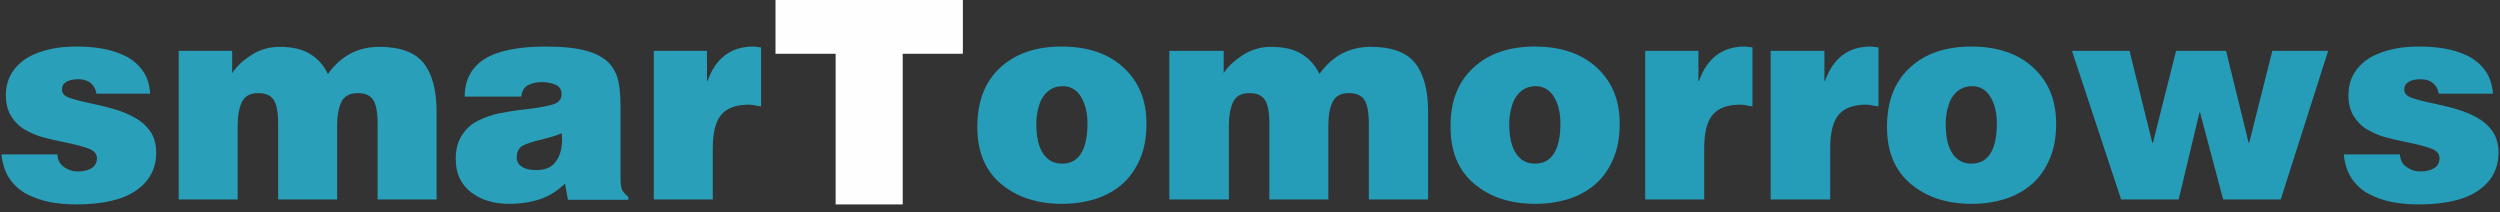
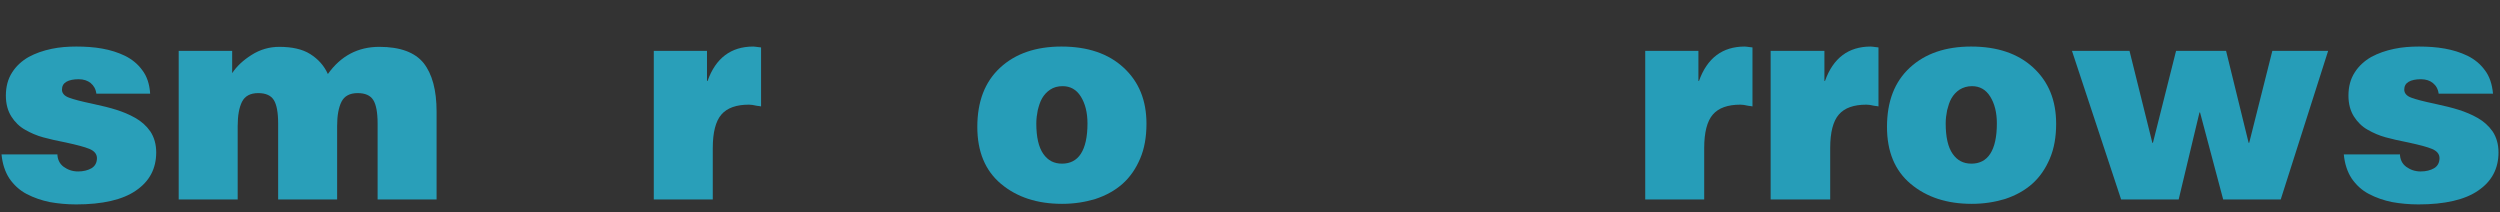
<svg xmlns="http://www.w3.org/2000/svg" width="153" height="13" viewBox="0 0 153 13" fill="none">
  <rect x="0" y="0" width="153" height="13" fill="#333333" stroke="none" />
  <path d="M3.509 9.378C3.509 9.732 3.633 10.015 3.898 10.21C4.146 10.387 4.429 10.493 4.783 10.493C5.101 10.493 5.384 10.422 5.597 10.298C5.809 10.174 5.933 9.962 5.933 9.679C5.933 9.431 5.774 9.237 5.473 9.113C5.172 8.989 4.694 8.865 4.04 8.723C3.491 8.617 3.031 8.511 2.642 8.405C2.252 8.299 1.881 8.139 1.545 7.945C1.191 7.75 0.908 7.467 0.695 7.131C0.483 6.795 0.359 6.37 0.359 5.857C0.359 5.308 0.483 4.831 0.748 4.424C0.996 4.034 1.35 3.716 1.757 3.486C2.182 3.256 2.642 3.097 3.155 2.99C3.65 2.884 4.163 2.849 4.677 2.849C5.225 2.849 5.756 2.884 6.251 2.973C6.747 3.061 7.207 3.203 7.649 3.415C8.074 3.627 8.428 3.91 8.711 4.3C8.994 4.671 9.153 5.149 9.189 5.733H5.897C5.862 5.45 5.738 5.238 5.544 5.078C5.367 4.937 5.119 4.848 4.818 4.848C4.5 4.848 4.234 4.901 4.057 5.008C3.88 5.114 3.792 5.273 3.792 5.485C3.792 5.698 3.933 5.875 4.234 5.981C4.517 6.087 4.995 6.211 5.667 6.352C6.251 6.476 6.747 6.6 7.136 6.724C7.525 6.848 7.915 7.007 8.286 7.219C8.658 7.432 8.959 7.697 9.206 8.051C9.436 8.405 9.56 8.83 9.56 9.325C9.56 10.316 9.153 11.094 8.322 11.661C7.508 12.227 6.269 12.51 4.659 12.51C4.093 12.51 3.544 12.457 3.049 12.368C2.536 12.262 2.076 12.103 1.633 11.873C1.191 11.643 0.837 11.307 0.571 10.918C0.306 10.511 0.147 10.015 0.094 9.449H3.509V9.378Z" fill="#299FB9" />
  <path d="M10.883 3.114H14.209V4.477C14.475 4.07 14.864 3.698 15.395 3.362C15.926 3.026 16.492 2.867 17.093 2.867C17.872 2.867 18.509 3.008 18.987 3.309C19.465 3.61 19.836 4.017 20.066 4.53C20.862 3.415 21.906 2.867 23.216 2.867C24.49 2.867 25.392 3.203 25.923 3.857C26.454 4.53 26.719 5.521 26.719 6.83V12.209H23.11V7.573C23.11 6.883 23.021 6.405 22.844 6.122C22.667 5.839 22.349 5.698 21.889 5.698C21.411 5.698 21.075 5.875 20.898 6.229C20.721 6.582 20.632 7.078 20.632 7.715V12.209H17.023V7.573C17.023 6.883 16.934 6.405 16.757 6.122C16.58 5.839 16.262 5.698 15.802 5.698C15.324 5.698 14.988 5.875 14.811 6.229C14.634 6.582 14.546 7.078 14.546 7.715V12.209H10.936V3.114H10.883Z" fill="#299FB9" />
-   <path d="M34.756 12.209L34.579 11.236C34.101 11.696 33.588 12.015 33.04 12.192C32.509 12.368 31.872 12.475 31.146 12.475C30.226 12.475 29.448 12.245 28.828 11.767C28.209 11.289 27.891 10.617 27.891 9.732C27.891 9.148 28.015 8.653 28.28 8.263C28.528 7.874 28.864 7.573 29.271 7.379C29.678 7.184 30.102 7.025 30.545 6.936C30.987 6.848 31.536 6.759 32.173 6.689C32.951 6.6 33.5 6.494 33.854 6.388C34.19 6.282 34.367 6.069 34.367 5.768C34.367 5.485 34.243 5.291 33.995 5.185C33.747 5.078 33.482 5.025 33.181 5.025C32.863 5.025 32.58 5.078 32.332 5.202C32.084 5.326 31.943 5.556 31.907 5.91H28.439C28.439 4.919 28.828 4.158 29.625 3.627C30.421 3.114 31.677 2.849 33.411 2.849C34.455 2.849 35.287 2.937 35.906 3.114C36.525 3.291 36.986 3.557 37.286 3.875C37.587 4.211 37.764 4.583 37.852 5.008C37.941 5.432 37.976 5.963 37.976 6.618V10.882C37.976 11.165 37.994 11.395 38.047 11.555C38.1 11.714 38.242 11.873 38.454 12.05V12.227H34.756V12.209ZM34.013 9.891C34.278 9.537 34.402 9.077 34.402 8.476L34.384 8.316C34.384 8.263 34.384 8.21 34.384 8.157C34.101 8.281 33.677 8.405 33.11 8.546C32.597 8.67 32.208 8.794 31.978 8.918C31.748 9.06 31.624 9.29 31.624 9.644C31.624 9.874 31.73 10.068 31.925 10.192C32.12 10.334 32.403 10.404 32.774 10.404C33.358 10.422 33.765 10.245 34.013 9.891Z" fill="#299FB9" />
  <path d="M39.977 3.114H43.268V4.955H43.303C43.798 3.557 44.736 2.849 46.099 2.849C46.17 2.849 46.276 2.867 46.417 2.884L46.577 2.902V6.512C46.523 6.494 46.453 6.494 46.329 6.476C46.117 6.423 45.94 6.405 45.833 6.405C45.072 6.405 44.506 6.6 44.152 7.007C43.798 7.414 43.622 8.104 43.622 9.06V12.209H40.012V3.114H39.977Z" fill="#299FB9" />
-   <path d="M47.461 0H58.927V3.291H55.246V12.51H51.141V3.291H47.461V0Z" fill="#FEFEFE" />
  <path d="M61.21 4.141C62.148 3.273 63.404 2.849 64.962 2.849C66.554 2.849 67.828 3.273 68.766 4.141C69.704 5.008 70.164 6.14 70.164 7.573C70.164 8.387 70.04 9.095 69.774 9.714C69.509 10.334 69.155 10.847 68.695 11.254C68.235 11.661 67.686 11.961 67.049 12.174C66.412 12.368 65.74 12.475 64.997 12.475C63.475 12.475 62.237 12.068 61.263 11.254C60.29 10.44 59.812 9.272 59.812 7.768C59.812 6.211 60.273 5.008 61.21 4.141ZM64.272 5.485C64.059 5.627 63.9 5.804 63.776 6.016C63.652 6.228 63.581 6.476 63.511 6.742C63.458 7.007 63.422 7.272 63.422 7.556C63.422 8.387 63.564 9.007 63.847 9.413C64.13 9.82 64.501 10.015 64.997 10.015C65.492 10.015 65.882 9.82 66.147 9.413C66.412 9.007 66.554 8.387 66.554 7.556C66.554 6.883 66.412 6.335 66.147 5.91C65.882 5.485 65.51 5.273 65.032 5.273C64.731 5.273 64.484 5.344 64.272 5.485Z" fill="#269DB8" />
-   <path d="M71.562 3.114H74.889V4.477C75.154 4.07 75.544 3.698 76.075 3.362C76.605 3.026 77.172 2.867 77.773 2.867C78.552 2.867 79.189 3.008 79.666 3.309C80.144 3.61 80.516 4.017 80.746 4.53C81.542 3.415 82.586 2.867 83.895 2.867C85.169 2.867 86.072 3.203 86.603 3.857C87.133 4.53 87.399 5.521 87.399 6.83V12.209H83.772V7.573C83.772 6.883 83.683 6.405 83.506 6.122C83.329 5.839 83.011 5.698 82.551 5.698C82.055 5.698 81.737 5.875 81.56 6.229C81.383 6.582 81.294 7.078 81.294 7.715V12.209H77.685V7.573C77.685 6.883 77.596 6.405 77.419 6.122C77.242 5.839 76.924 5.698 76.464 5.698C75.968 5.698 75.65 5.875 75.473 6.229C75.296 6.582 75.207 7.078 75.207 7.715V12.209H71.562V3.114Z" fill="#269DB8" />
-   <path d="M90.172 4.141C91.11 3.273 92.366 2.849 93.923 2.849C95.515 2.849 96.789 3.273 97.727 4.141C98.665 5.008 99.125 6.14 99.125 7.573C99.125 8.387 99.001 9.095 98.736 9.714C98.47 10.334 98.117 10.847 97.656 11.254C97.196 11.661 96.648 11.961 96.011 12.174C95.374 12.368 94.701 12.475 93.958 12.475C92.437 12.475 91.198 12.068 90.225 11.254C89.252 10.44 88.774 9.272 88.774 7.768C88.756 6.211 89.234 5.008 90.172 4.141ZM93.215 5.485C93.003 5.627 92.844 5.804 92.72 6.016C92.596 6.228 92.525 6.476 92.454 6.742C92.401 7.007 92.366 7.272 92.366 7.556C92.366 8.387 92.507 9.007 92.79 9.413C93.074 9.82 93.445 10.015 93.941 10.015C94.436 10.015 94.825 9.82 95.091 9.413C95.356 9.007 95.498 8.387 95.498 7.556C95.498 6.883 95.356 6.335 95.091 5.91C94.825 5.485 94.454 5.273 93.976 5.273C93.693 5.273 93.427 5.344 93.215 5.485Z" fill="#269DB8" />
  <path d="M100.652 3.114H103.943V4.954H103.979C104.474 3.557 105.412 2.849 106.775 2.849C106.845 2.849 106.952 2.867 107.093 2.884L107.252 2.902V6.512C107.199 6.494 107.128 6.494 107.005 6.476C106.792 6.423 106.615 6.405 106.509 6.405C105.748 6.405 105.182 6.6 104.828 7.007C104.474 7.414 104.297 8.104 104.297 9.06V12.209H100.688V3.114H100.652Z" fill="#269DB8" />
  <path d="M108.363 3.114H111.654V4.954H111.69C112.185 3.557 113.123 2.849 114.486 2.849C114.556 2.849 114.662 2.867 114.804 2.884L114.963 2.902V6.512C114.91 6.494 114.839 6.494 114.716 6.476C114.503 6.423 114.326 6.405 114.22 6.405C113.459 6.405 112.893 6.6 112.539 7.007C112.185 7.414 112.008 8.104 112.008 9.06V12.209H108.363V3.114Z" fill="#269DB8" />
  <path d="M116.882 4.141C117.82 3.273 119.076 2.849 120.633 2.849C122.226 2.849 123.5 3.273 124.438 4.141C125.375 5.008 125.836 6.14 125.836 7.573C125.836 8.387 125.712 9.095 125.446 9.714C125.181 10.334 124.827 10.847 124.367 11.254C123.907 11.661 123.358 11.961 122.721 12.174C122.084 12.368 121.412 12.475 120.669 12.475C119.147 12.475 117.908 12.068 116.935 11.254C115.962 10.44 115.484 9.272 115.484 7.768C115.484 6.211 115.944 5.008 116.882 4.141ZM119.926 5.485C119.713 5.627 119.554 5.804 119.43 6.016C119.306 6.228 119.236 6.476 119.165 6.742C119.112 7.007 119.076 7.272 119.076 7.556C119.076 8.387 119.218 9.007 119.501 9.413C119.784 9.82 120.156 10.015 120.651 10.015C121.147 10.015 121.536 9.82 121.801 9.413C122.067 9.007 122.208 8.387 122.208 7.556C122.208 6.883 122.067 6.335 121.801 5.91C121.536 5.485 121.164 5.273 120.686 5.273C120.403 5.273 120.156 5.344 119.926 5.485Z" fill="#269DB8" />
  <path d="M137.616 8.741H137.651L139.067 3.114H142.482L139.58 12.209H136.059L134.643 6.883H134.608L133.334 12.209H129.813L126.805 3.114H130.326L131.724 8.741H131.759L133.175 3.114H136.236L137.616 8.741Z" fill="#269DB8" />
  <path d="M146.874 9.378C146.874 9.732 146.998 10.015 147.263 10.21C147.511 10.387 147.794 10.493 148.148 10.493C148.467 10.493 148.75 10.422 148.962 10.298C149.174 10.174 149.298 9.962 149.298 9.679C149.298 9.431 149.139 9.237 148.838 9.113C148.537 8.989 148.06 8.865 147.405 8.723C146.856 8.617 146.396 8.511 146.007 8.405C145.618 8.299 145.246 8.139 144.91 7.945C144.556 7.75 144.273 7.467 144.061 7.131C143.848 6.795 143.725 6.37 143.725 5.857C143.725 5.308 143.848 4.831 144.114 4.424C144.362 4.034 144.715 3.716 145.122 3.486C145.547 3.256 146.007 3.097 146.52 2.99C147.016 2.884 147.529 2.849 148.042 2.849C148.59 2.849 149.121 2.884 149.617 2.973C150.112 3.061 150.572 3.203 151.015 3.415C151.439 3.627 151.793 3.91 152.076 4.3C152.359 4.671 152.519 5.149 152.572 5.733H149.245C149.21 5.45 149.086 5.238 148.891 5.078C148.714 4.937 148.467 4.848 148.166 4.848C147.847 4.848 147.582 4.901 147.405 5.008C147.228 5.114 147.14 5.273 147.14 5.485C147.14 5.698 147.281 5.875 147.582 5.981C147.865 6.087 148.343 6.211 149.015 6.352C149.599 6.476 150.094 6.6 150.484 6.724C150.873 6.848 151.262 7.007 151.634 7.219C152.005 7.432 152.306 7.697 152.554 8.051C152.784 8.405 152.908 8.83 152.908 9.325C152.908 10.316 152.501 11.094 151.669 11.661C150.855 12.227 149.617 12.51 148.007 12.51C147.44 12.51 146.892 12.457 146.396 12.368C145.883 12.262 145.423 12.103 144.981 11.873C144.538 11.643 144.185 11.307 143.919 10.918C143.654 10.511 143.494 10.015 143.441 9.449H146.874V9.378Z" fill="#269DB8" />
</svg>